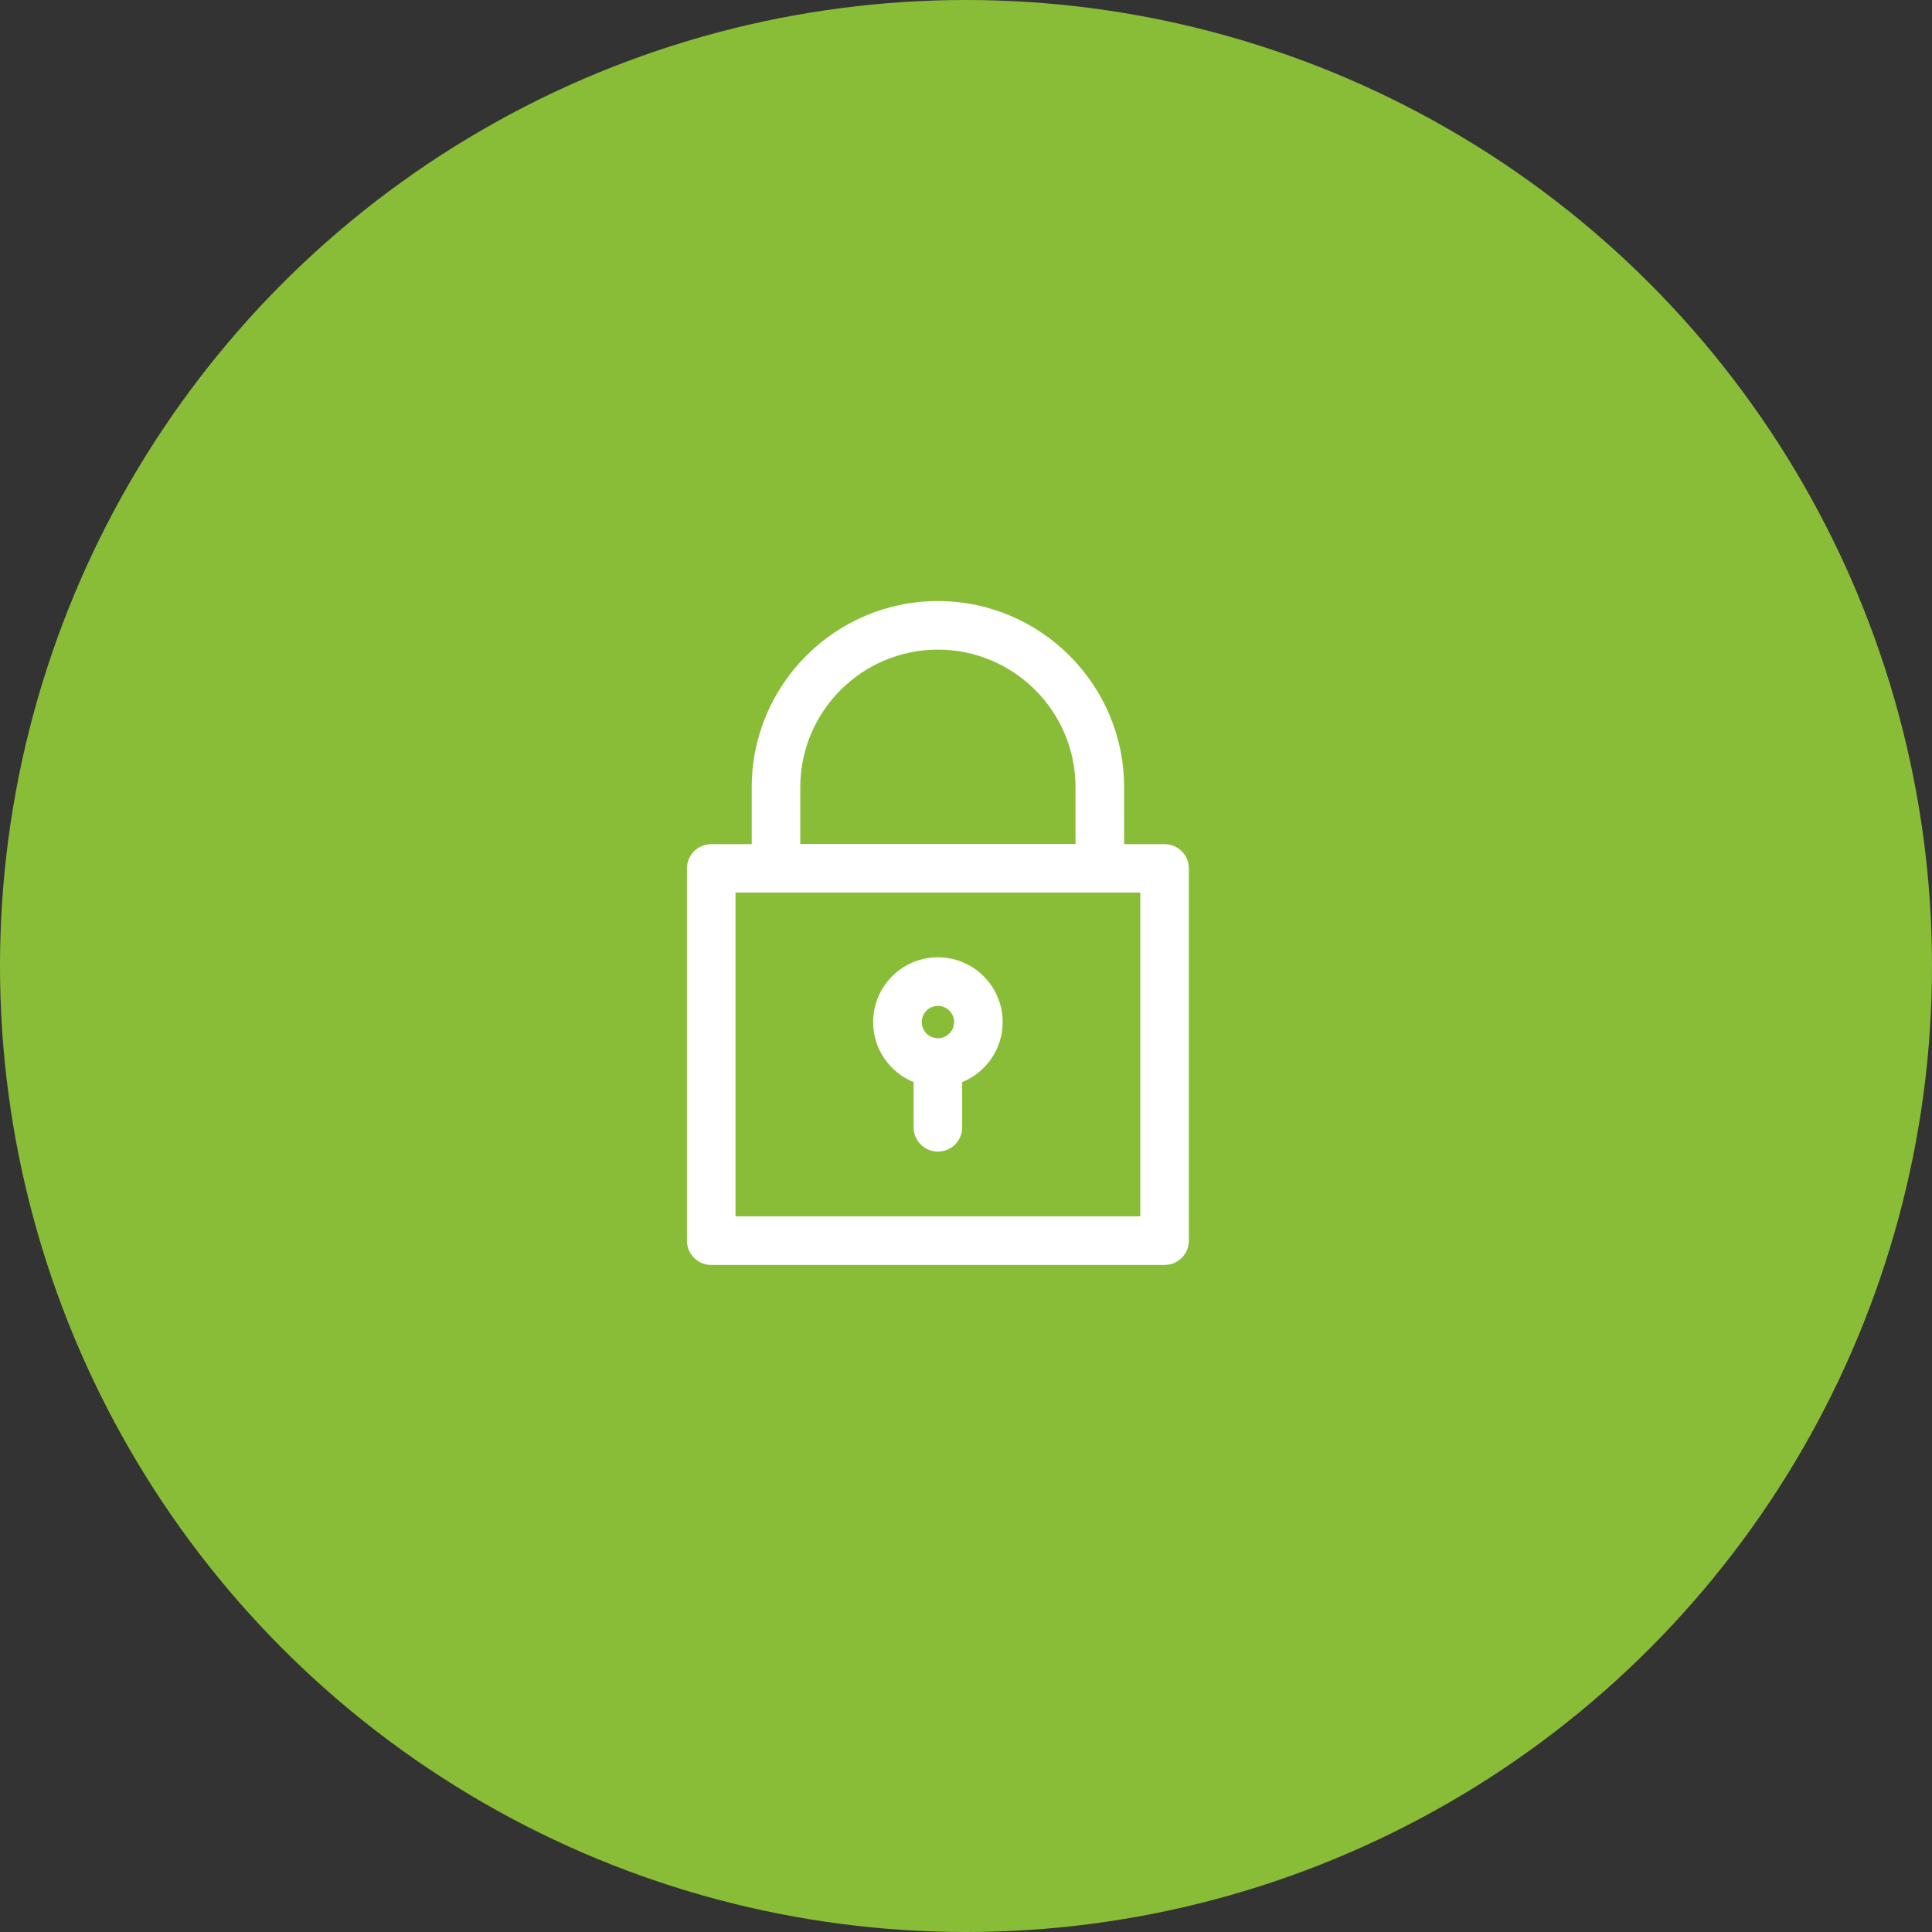
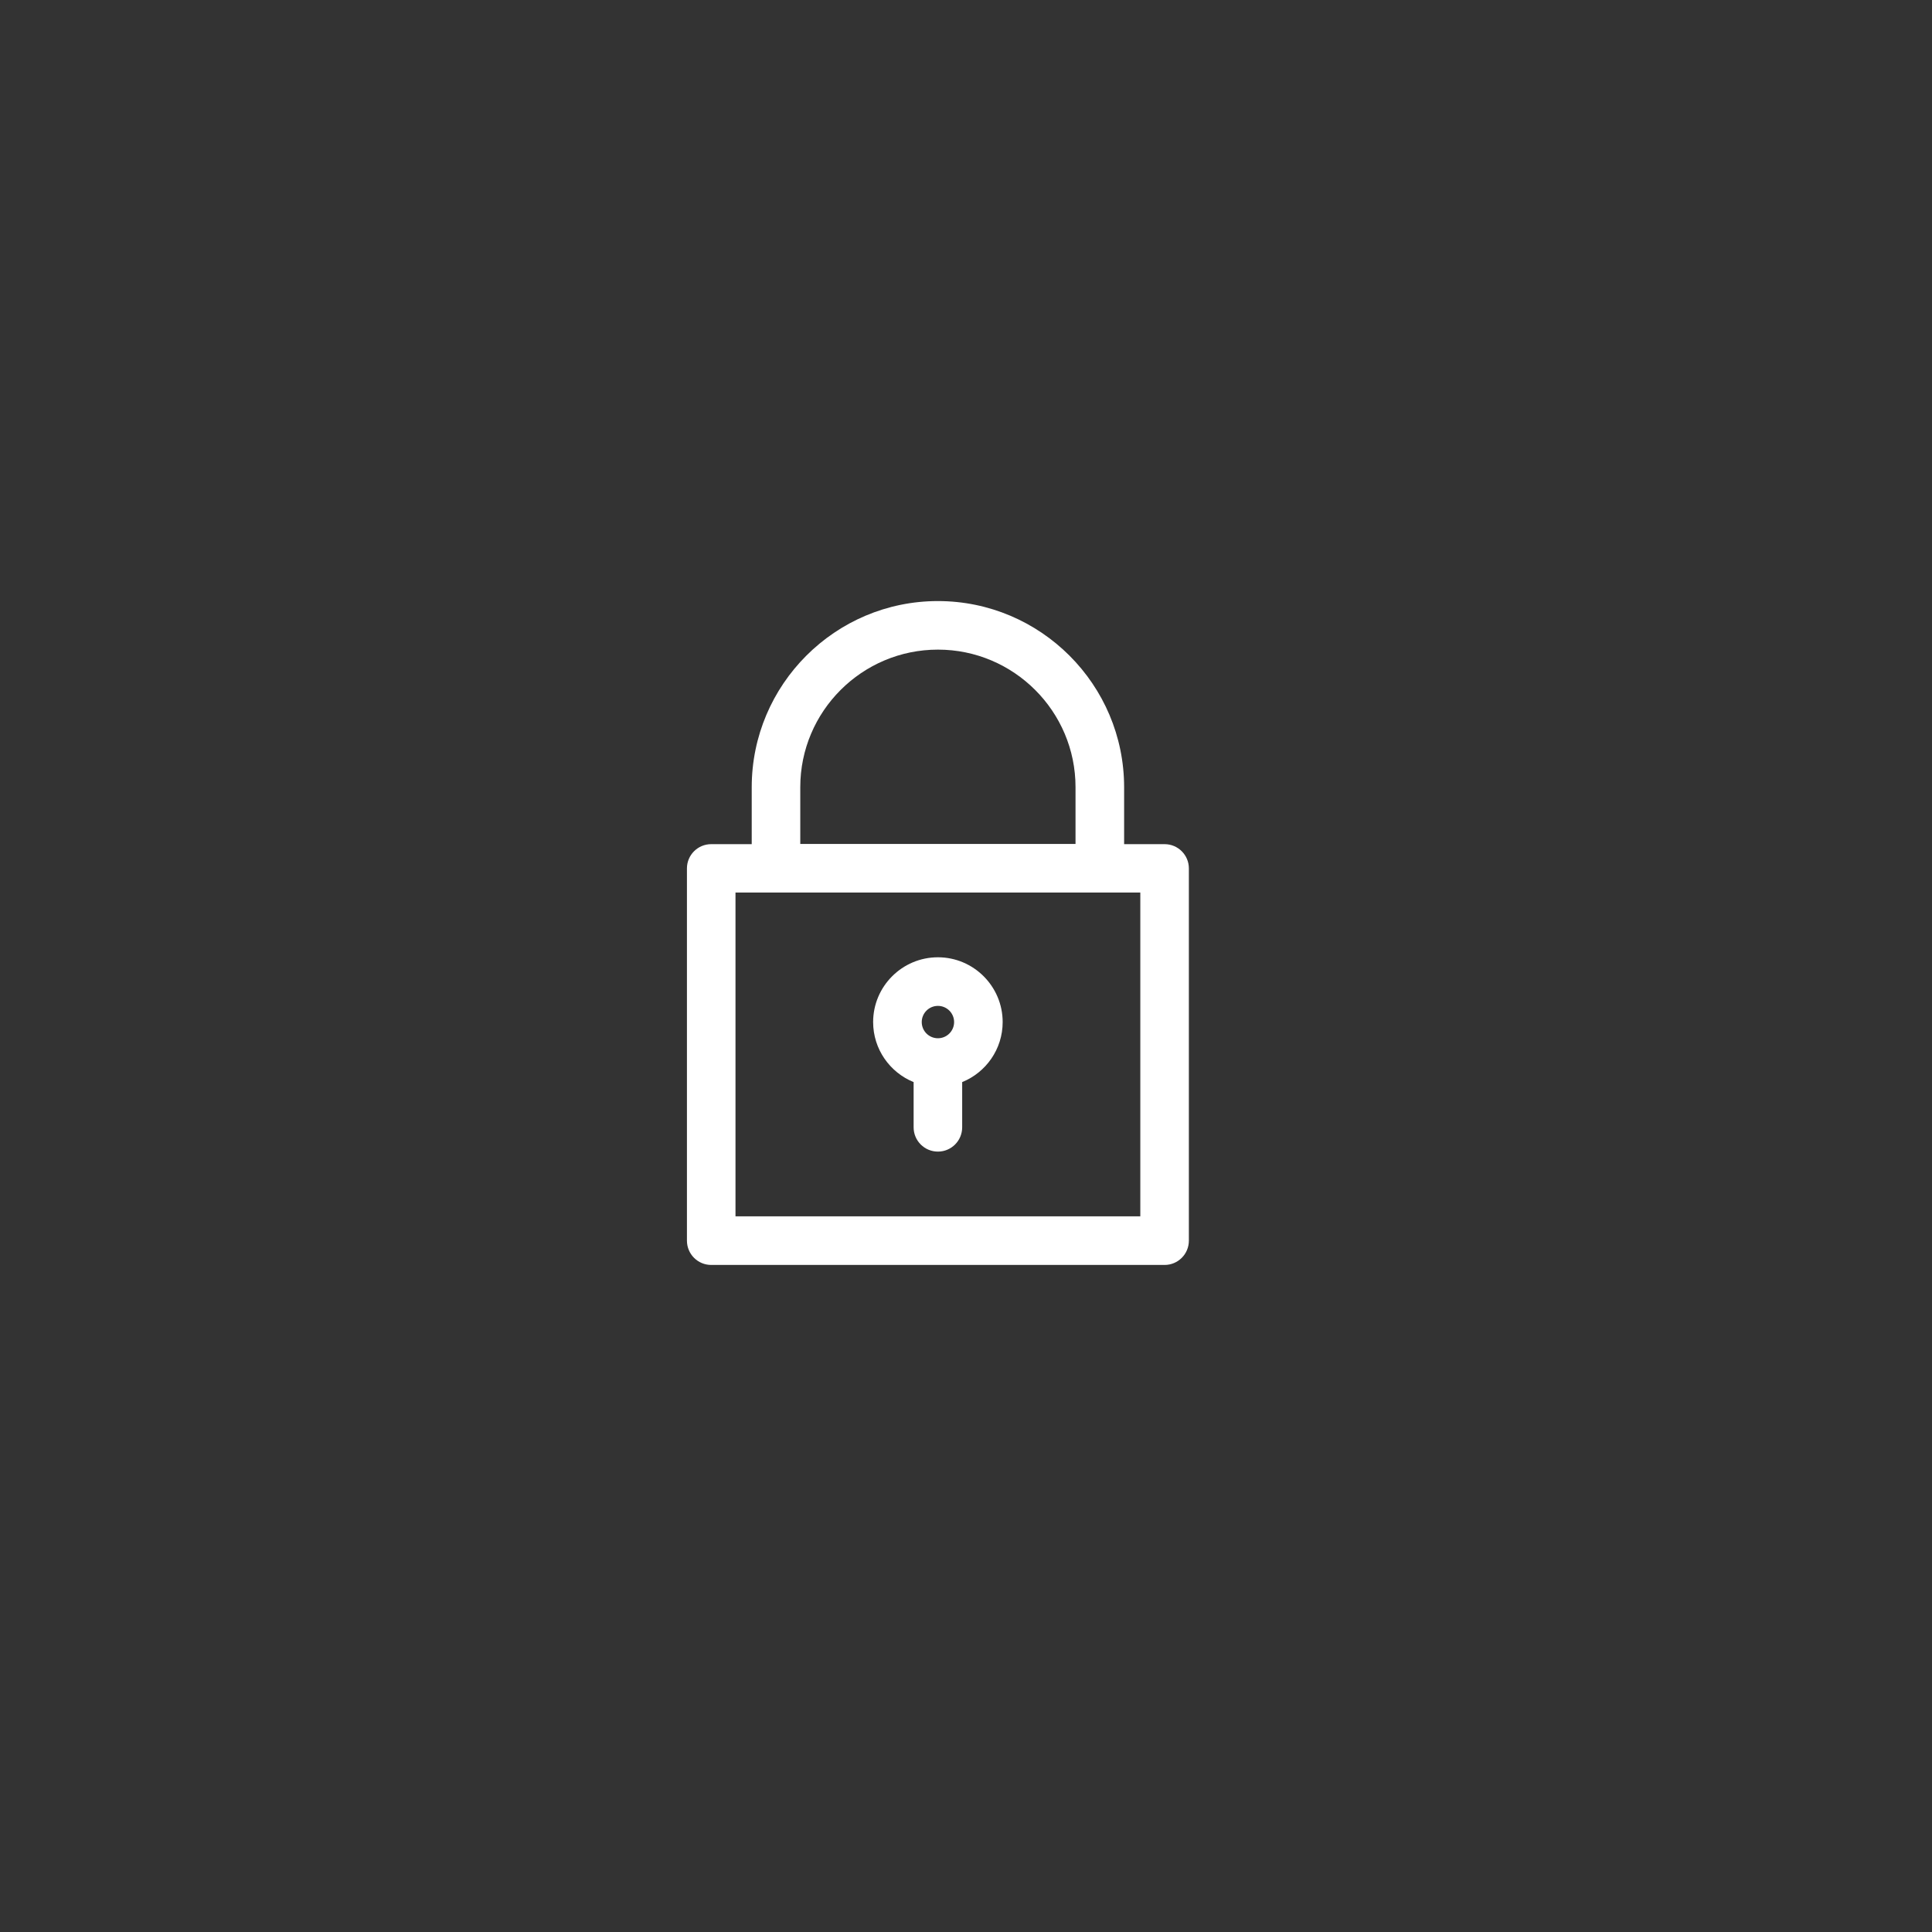
<svg xmlns="http://www.w3.org/2000/svg" width="45" height="45" viewBox="0 0 45 45" fill="none">
  <rect x="0" y="0" width="45" height="45" fill="#333333" stroke="none" />
-   <circle cx="22.5" cy="22.5" r="22.5" fill="#8ABD37" />
  <path fill-rule="evenodd" clip-rule="evenodd" d="M26.56 20.789V28.331H17.131V20.789H26.56ZM21.846 15.131C20.078 15.131 18.64 16.568 18.64 18.334V19.657H25.051V18.334C25.051 16.568 23.613 15.131 21.846 15.131ZM26.183 19.662H27.126C27.438 19.662 27.691 19.915 27.691 20.227V28.897C27.691 29.21 27.438 29.463 27.126 29.463H16.566C16.253 29.463 16 29.21 16 28.897V20.227C16 19.915 16.253 19.662 16.566 19.662H17.509V18.337C17.509 15.946 19.454 14 21.846 14C24.237 14 26.183 15.946 26.183 18.337V19.662ZM21.469 23.806C21.469 24.014 21.638 24.183 21.846 24.183C22.054 24.183 22.223 24.014 22.223 23.806C22.223 23.598 22.054 23.429 21.846 23.429C21.638 23.429 21.469 23.598 21.469 23.806ZM20.337 23.806C20.337 22.974 21.014 22.297 21.846 22.297C22.677 22.297 23.354 22.974 23.354 23.806C23.354 24.438 22.964 24.98 22.411 25.204V26.257C22.411 26.57 22.158 26.823 21.846 26.823C21.533 26.823 21.28 26.57 21.28 26.257V25.204C20.728 24.98 20.337 24.438 20.337 23.806Z" fill="white" />
</svg>